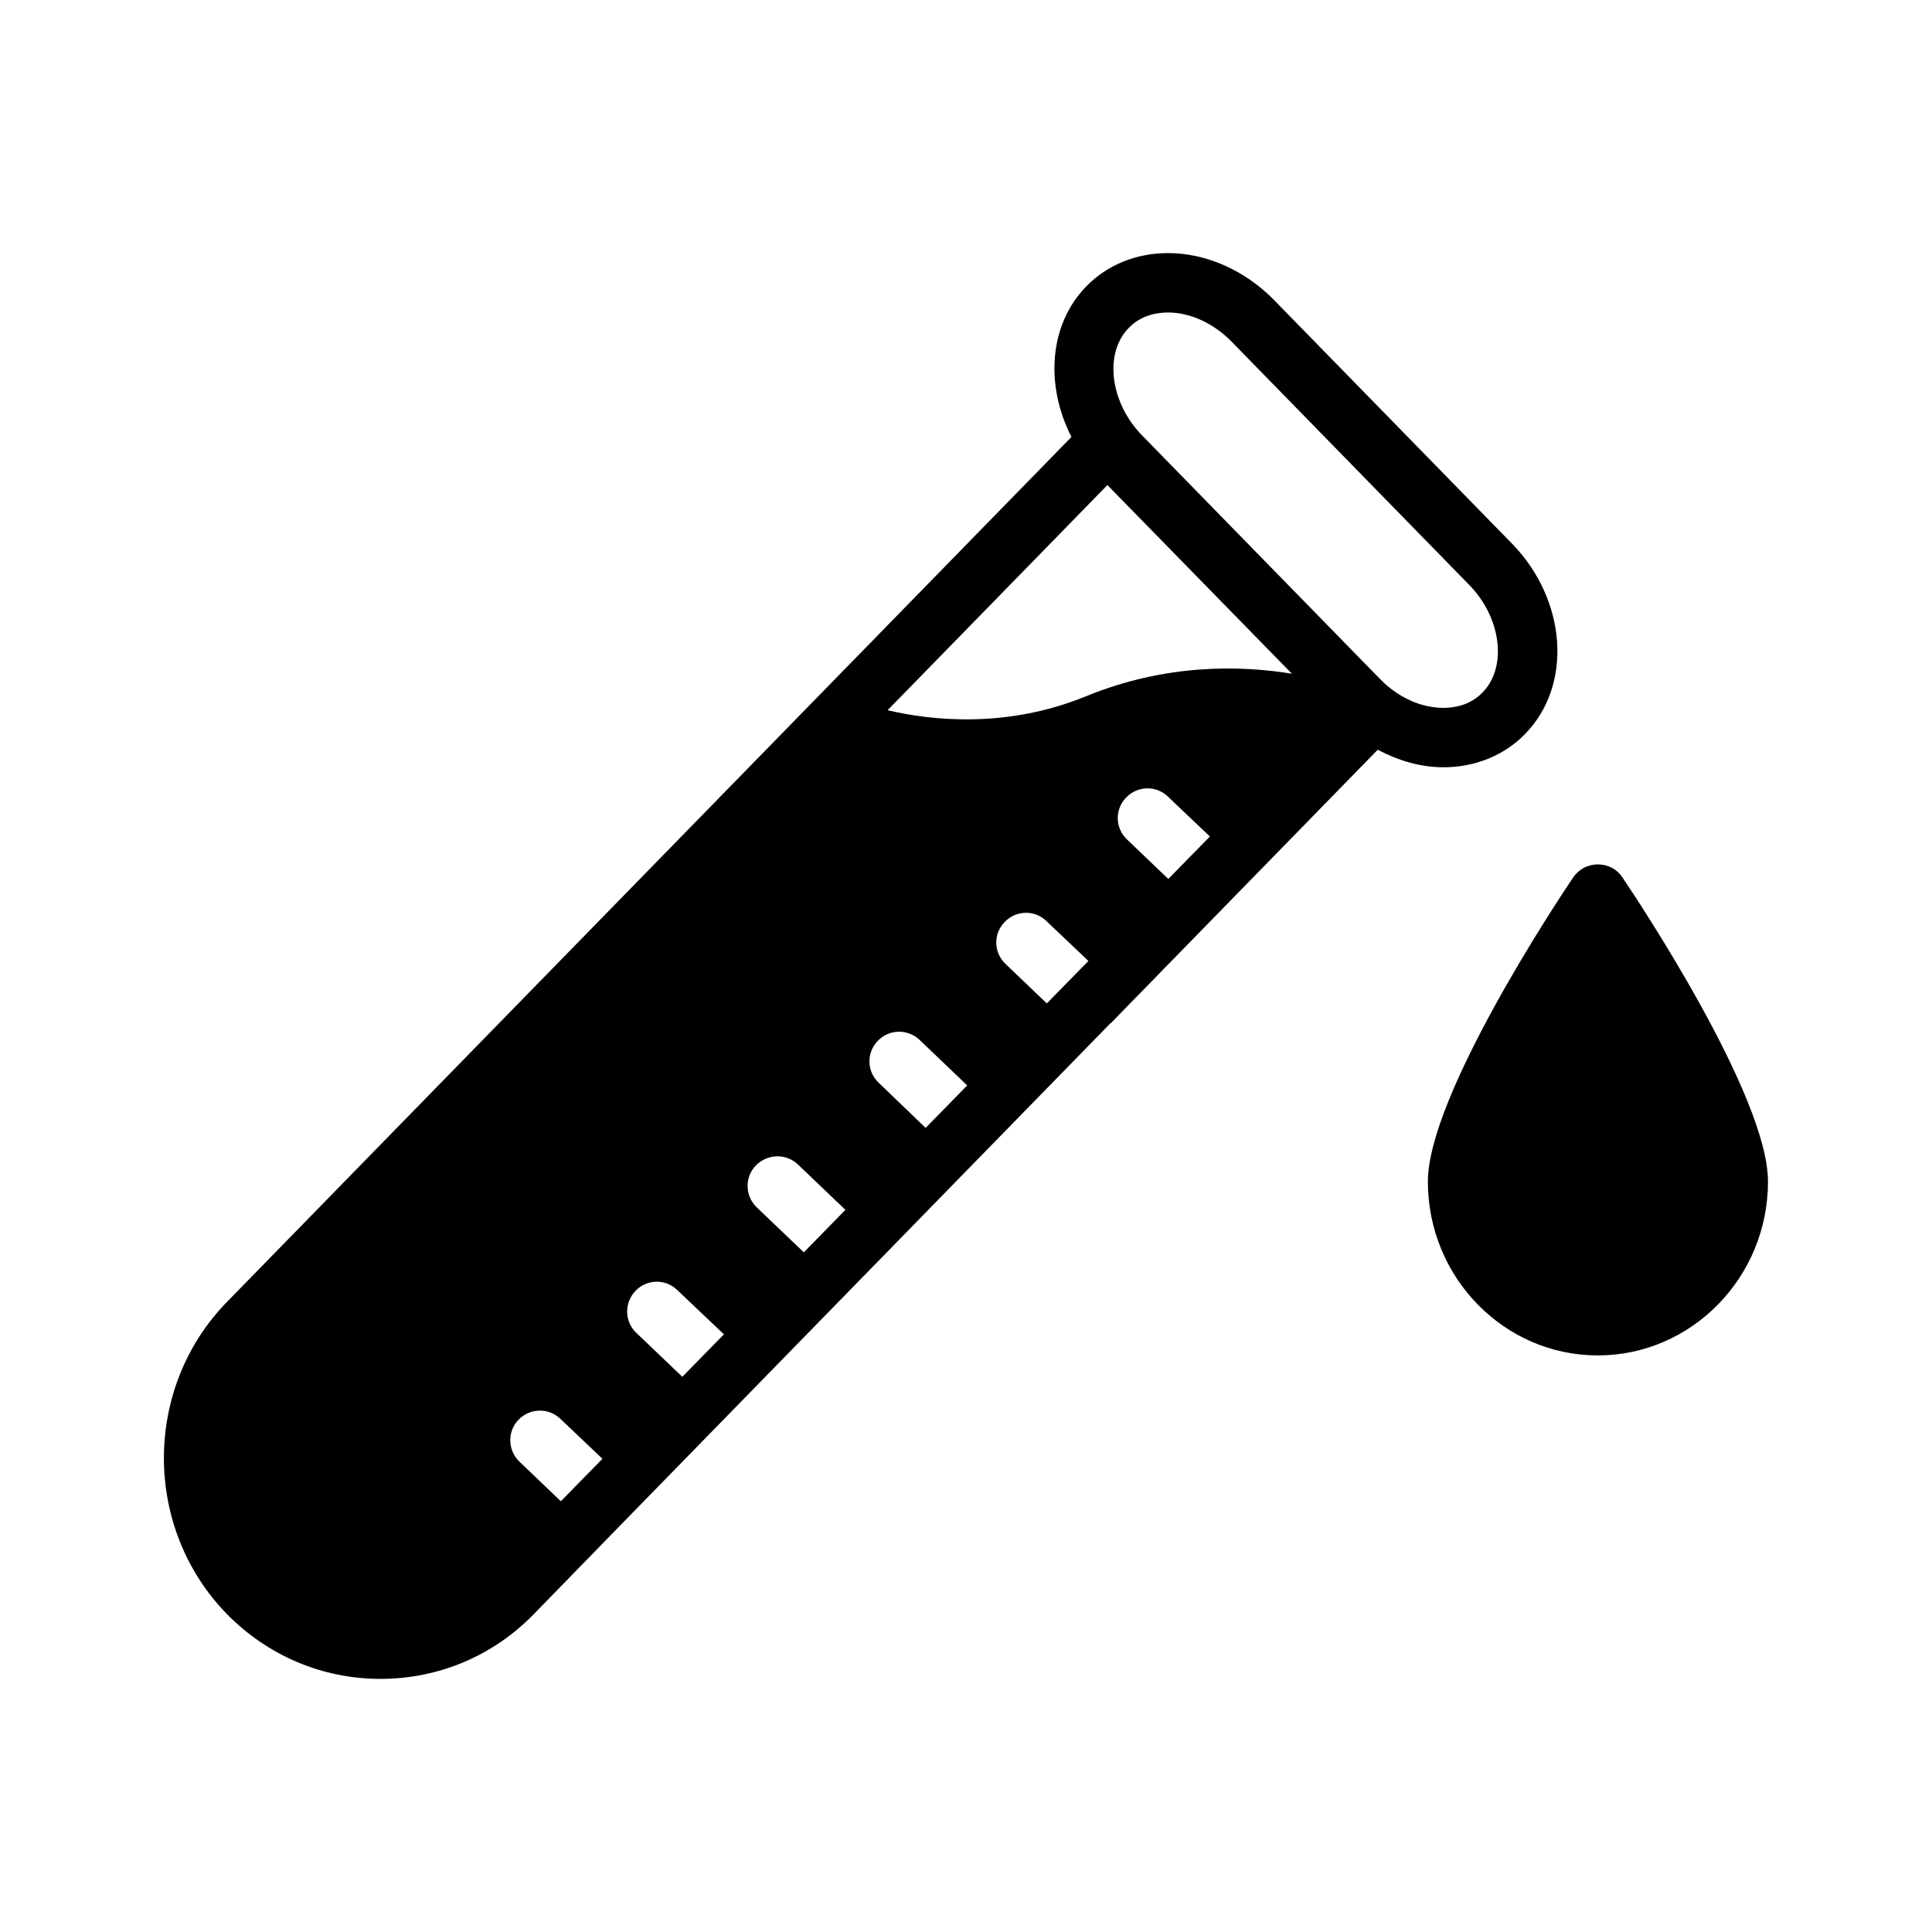
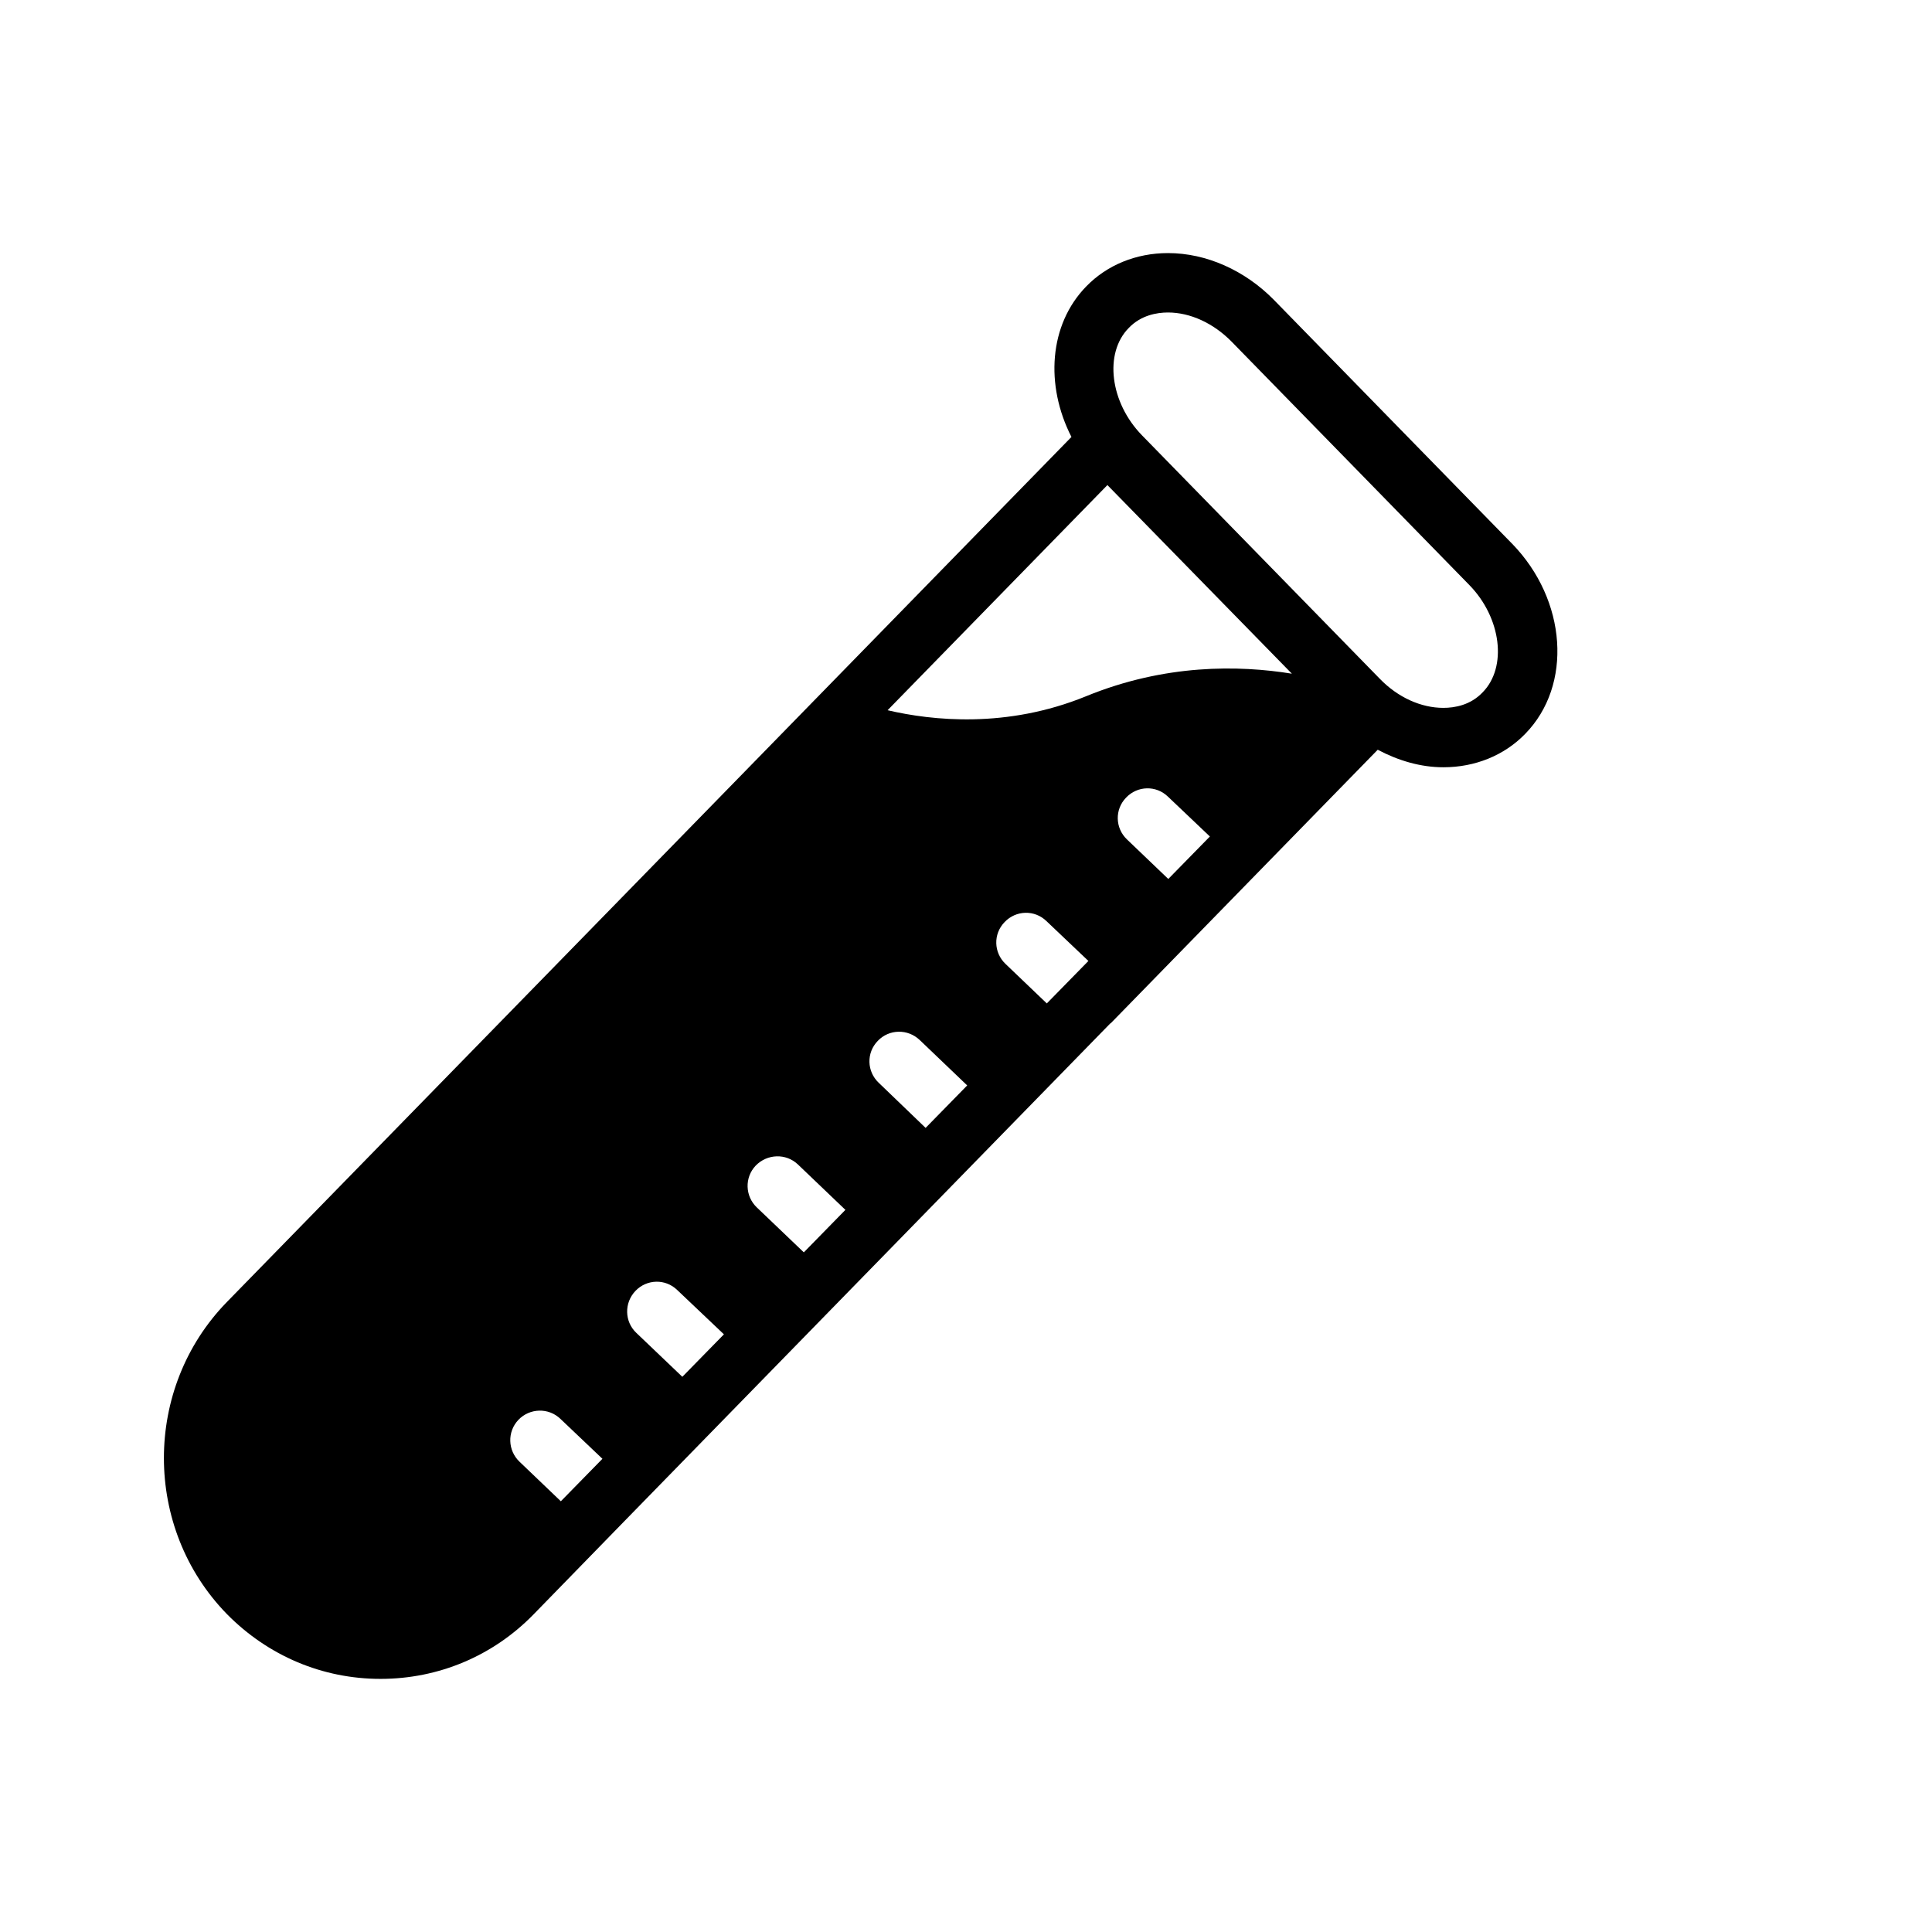
<svg xmlns="http://www.w3.org/2000/svg" fill="#000000" width="800px" height="800px" version="1.1" viewBox="144 144 512 512">
  <g>
-     <path d="m573.97 376.54c-1.418-2.203-3.856-3.465-6.535-3.465-2.598 0-5.039 1.258-6.535 3.465-3.938 5.824-38.496 57.859-38.496 80.609 0 25.348 20.152 46.051 45.027 46.051s45.105-20.703 45.105-46.051c0.008-22.75-34.629-74.785-38.566-80.609z" />
    <path d="m544.69 288.06-63.055-64.551c-7.715-7.871-17.949-12.438-28.105-12.438-8.422 0-16.137 3.148-21.648 8.816-9.918 10.156-10.941 26.215-3.938 39.91l-223.8 229.23c-22.277 22.828-22.277 59.906 0 82.734 10.867 11.02 25.27 17.16 40.699 17.16 15.352 0 29.836-6.062 40.621-17.16l24.008-24.641 128.79-131.93h0.078l70.77-72.5c5.512 2.914 11.414 4.644 17.398 4.644 8.422 0 16.137-3.148 21.648-8.816 12.676-12.91 11.102-35.504-3.461-50.461zm-252.06 253.79-10.941-10.469c-3.148-2.992-3.305-7.949-0.316-11.098 2.992-3.148 8.031-3.305 11.18-0.234l11.098 10.547zm32.195-32.984-12.203-11.652c-3.148-2.992-3.227-7.949-0.234-11.098 2.992-3.148 7.949-3.305 11.098-0.234l12.359 11.73zm32.195-32.98-12.438-11.887c-3.148-2.992-3.305-7.949-0.316-11.098 3.07-3.148 8.031-3.305 11.18-0.316l12.594 12.043zm32.277-32.984-12.438-11.965c-3.148-2.992-3.305-7.949-0.234-11.098 2.992-3.148 7.949-3.227 11.098-0.234l12.594 12.043zm32.117-32.984-10.941-10.469c-3.148-2.992-3.305-7.949-0.234-11.098 2.992-3.148 7.949-3.305 11.098-0.234l11.098 10.547zm32.195-32.984-10.941-10.469c-3.148-2.992-3.305-7.949-0.234-11.098 2.992-3.148 7.949-3.305 11.098-0.234l11.098 10.547zm-21.805-48.414c-21.02 8.582-40.777 6.453-52.586 3.699l58.254-59.672 48.887 49.988c-14.09-2.281-33.613-2.594-54.555 5.984zm105.09-1.023c-3.227 3.387-7.398 4.094-10.391 4.094-5.902 0-12.043-2.754-16.848-7.715l-63.055-64.551c-8.422-8.66-10.078-21.727-3.465-28.418 3.227-3.383 7.481-4.094 10.391-4.094 5.902 0 12.043 2.832 16.848 7.715l63.055 64.551c8.422 8.66 10.074 21.727 3.465 28.418z" />
  </g>
</svg>